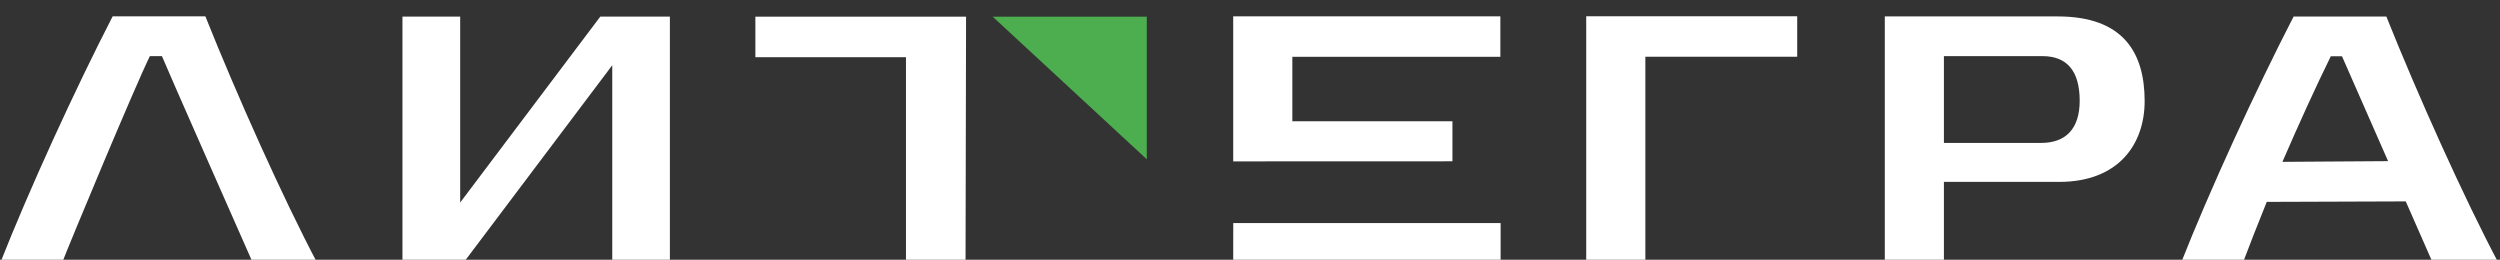
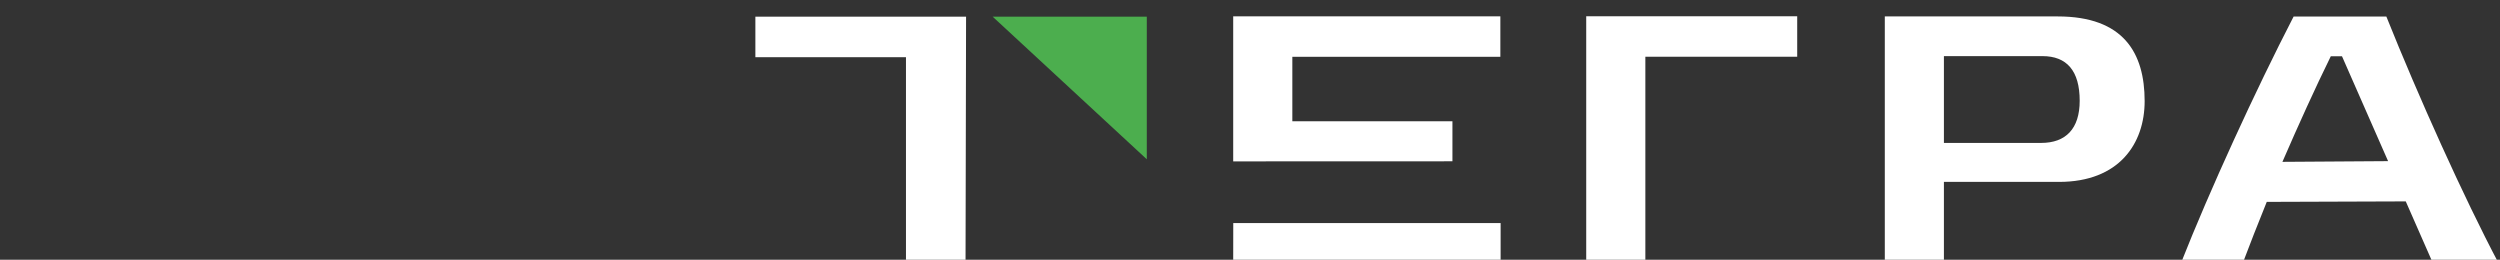
<svg xmlns="http://www.w3.org/2000/svg" width="154" height="16" viewBox="0 0 154 16" fill="none">
  <rect x="0" y="0" width="154" height="16" fill="#333333" stroke="none" />
  <g clip-path="url(#clip0)">
    <path d="M97.711 16.238V1H110.708V3.493H101.354V16.238H97.711Z" fill="white" />
    <path d="M125.735 8.804C127.253 8.804 128.109 7.932 128.109 6.207C128.109 4.353 127.308 3.457 125.818 3.457H119.745V8.804H125.735ZM116.104 16.225V1.012H126.755C130.812 1.012 132.11 3.262 132.11 6.229C132.11 8.849 130.535 11.205 126.839 11.205H119.745V16.225H116.104Z" fill="white" />
    <path d="M140.597 9.97C141.591 7.679 142.612 5.429 143.578 3.464H144.266L147.106 9.926L140.597 9.97ZM153.926 16.236C151.773 12.175 148.958 5.909 146.999 1.018H141.287C138.943 5.559 136.127 11.695 134.334 16.236H138.142C138.583 15.079 139.079 13.791 139.632 12.436L148.195 12.406L149.874 16.227L153.926 16.236Z" fill="white" />
    <path d="M75.969 13.741L75.965 16.23H92.438V13.741H75.969ZM89.47 7.469H79.608V3.497H92.422V1.006H75.965V9.941L89.47 9.936V7.469Z" fill="white" />
    <path d="M61.148 1.027H70.643V9.812L61.148 1.027Z" fill="#4CAE4E" />
-     <path d="M36.977 1.024L28.347 12.476V1.024H24.791V16.227L28.521 16.223L37.715 4.019V16.227H41.265V1.024H36.977Z" fill="white" />
-     <path d="M3.807 16.232C4.302 14.945 8.272 5.414 9.231 3.459H9.975C10.147 3.913 15.28 15.525 15.592 16.232H19.56C17.41 12.159 14.605 5.897 12.651 1.008H6.939C4.601 5.549 1.794 11.681 0 16.232H3.807Z" fill="white" />
    <path d="M55.808 16.231H59.477L59.51 1.028H46.531V3.525H55.808V16.231Z" fill="white" />
  </g>
  <defs>
    <clipPath id="clip0">
      <rect width="154" height="16" fill="white" />
    </clipPath>
  </defs>
</svg>